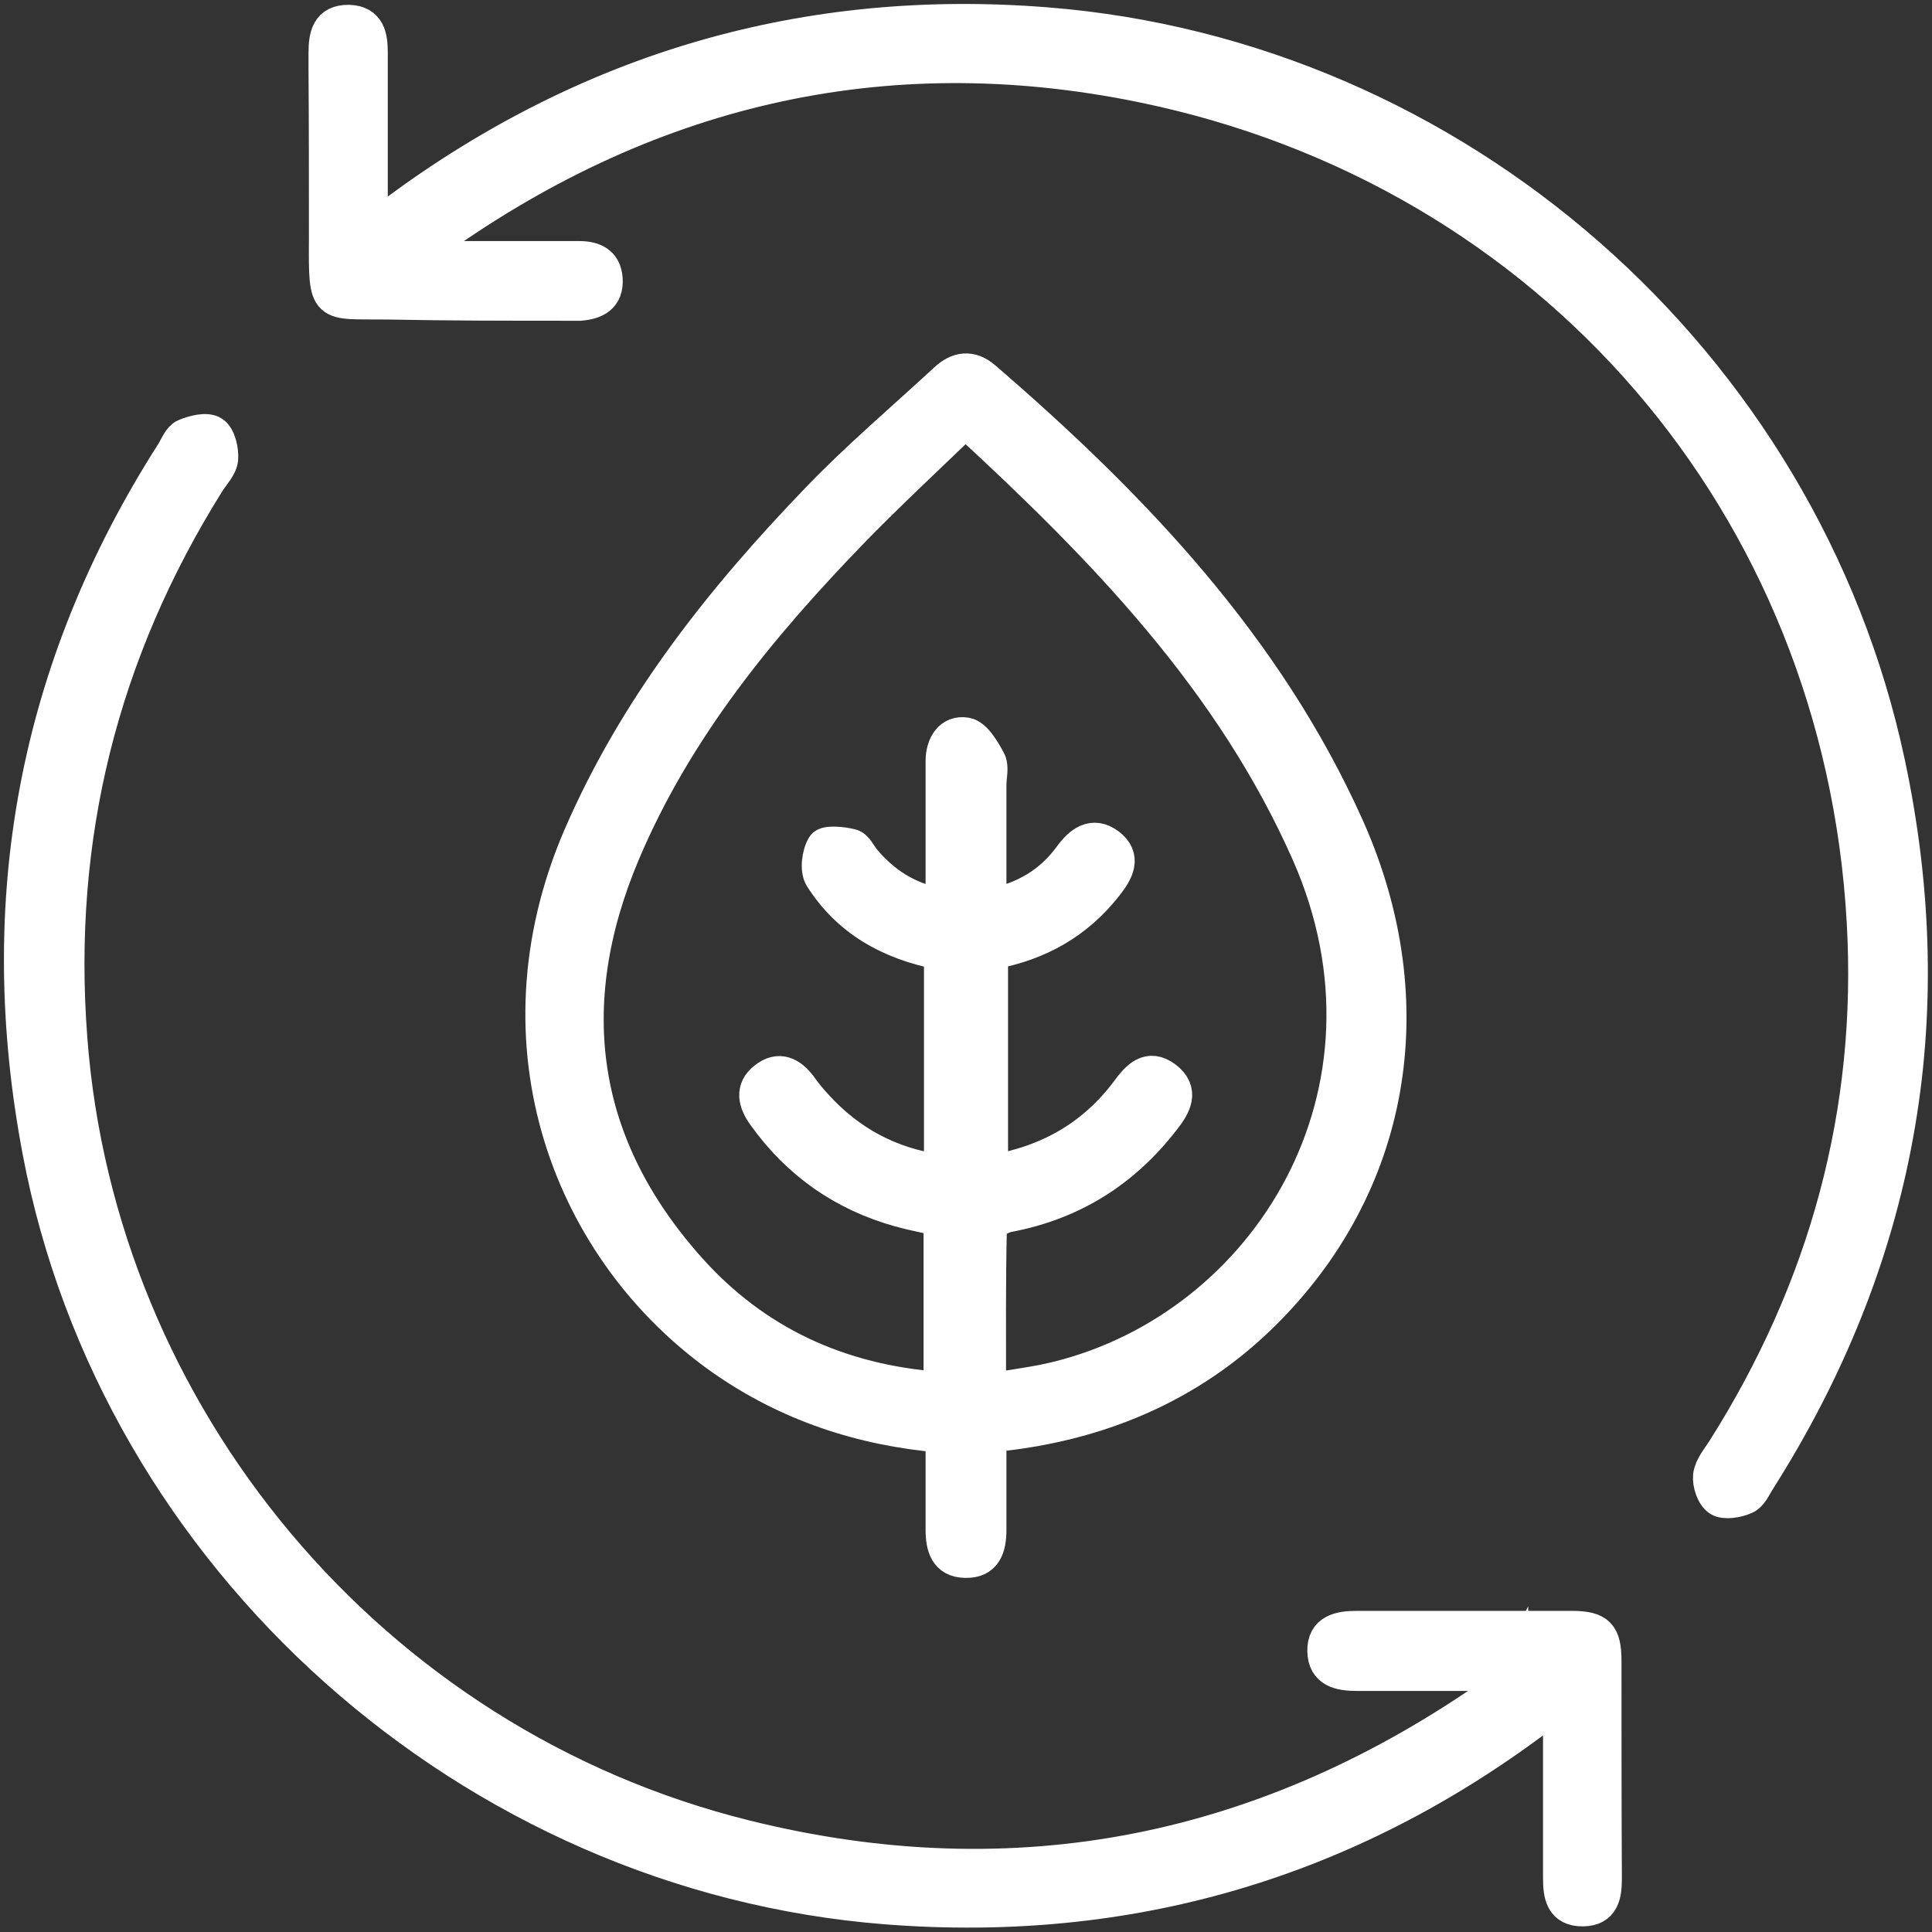
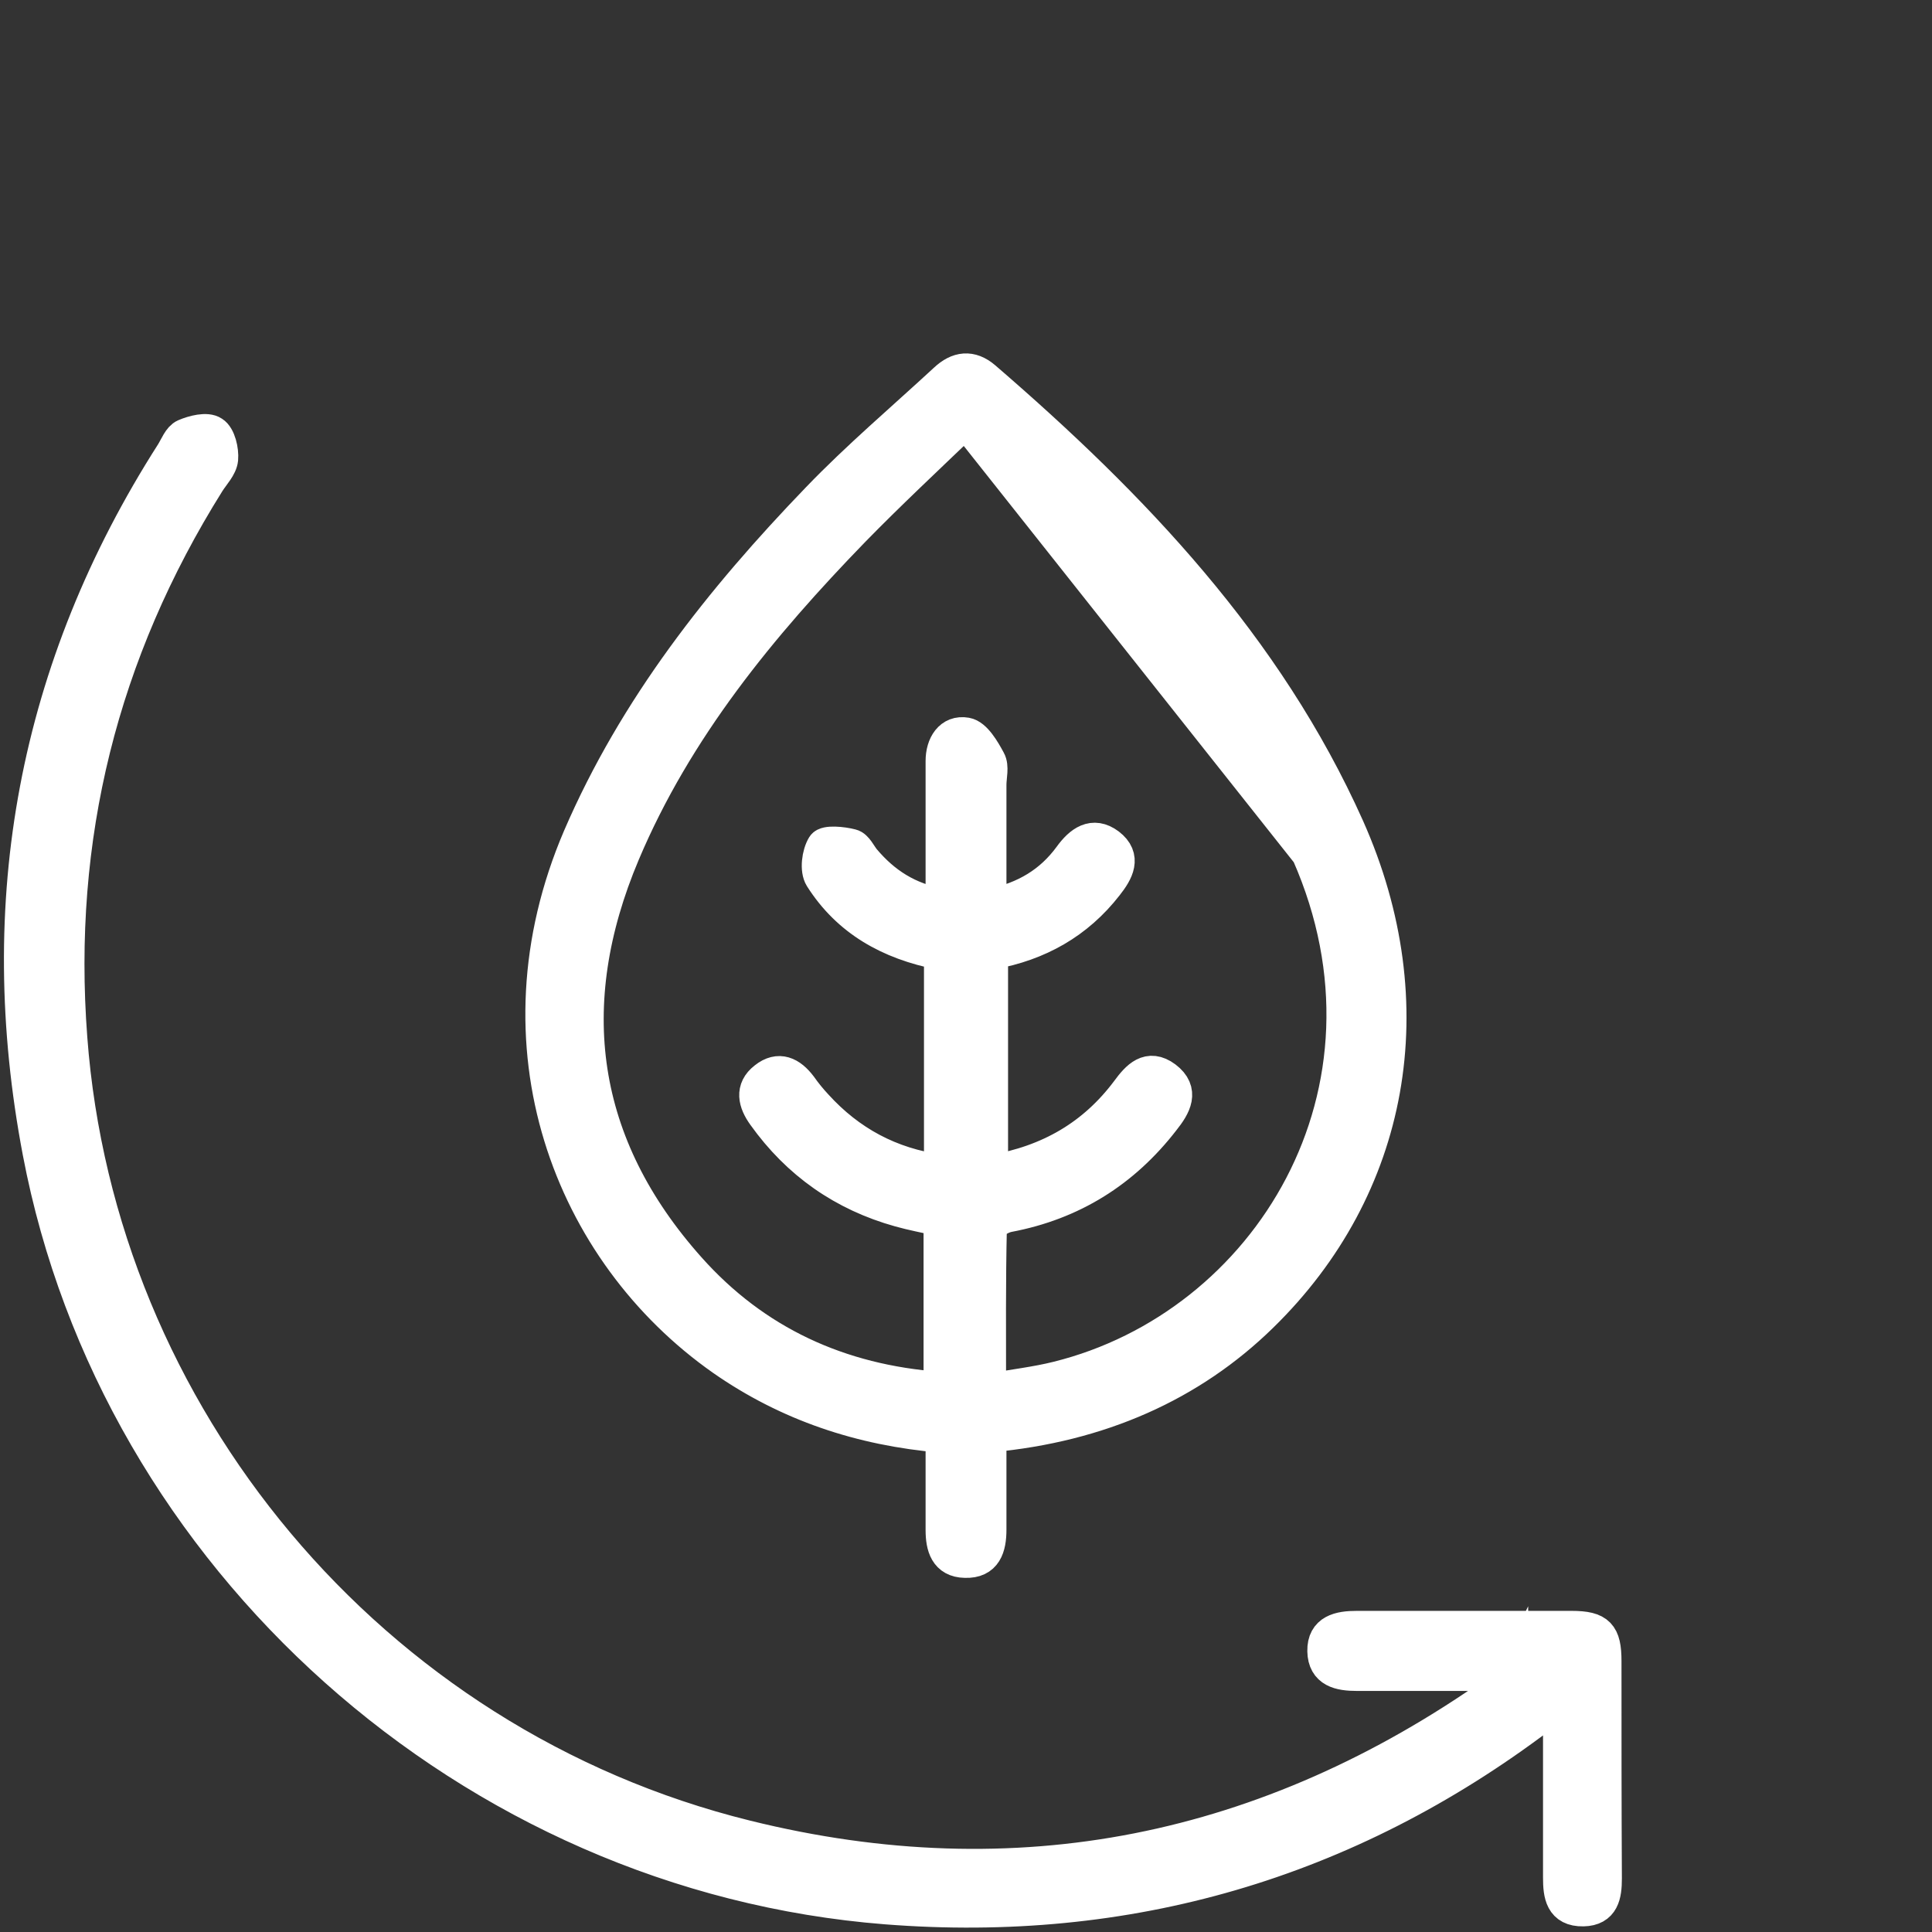
<svg xmlns="http://www.w3.org/2000/svg" width="60" height="60" viewBox="0 0 60 60" fill="none">
  <rect x="0" y="0" width="60" height="60" fill="#333333" stroke="none" />
  <g clip-path="url(#clip0_393_21423)">
-     <path d="M30.756 44.616C30.756 45.603 30.756 46.553 30.756 47.503C30.756 48.053 30.619 48.527 29.969 48.502C29.37 48.49 29.245 48.028 29.245 47.515C29.245 46.565 29.245 45.615 29.245 44.616C26.734 44.403 24.46 43.641 22.436 42.229C17.677 38.892 15.203 32.468 17.977 25.995C19.713 21.97 22.374 18.609 25.385 15.484C26.634 14.184 28.02 13.01 29.345 11.785C29.744 11.41 30.157 11.36 30.581 11.723C35.191 15.697 39.351 20.058 41.874 25.695C44.323 31.194 43.273 36.892 39.188 40.879C36.99 43.029 34.154 44.291 30.756 44.603V44.616ZM29.982 13.11C28.77 14.272 27.621 15.347 26.521 16.472C23.636 19.446 21.012 22.633 19.376 26.507C17.39 31.206 18.002 35.555 21.412 39.379C23.448 41.666 26.072 42.879 29.182 43.103V37.892C28.733 37.792 28.333 37.717 27.933 37.605C26.184 37.117 24.773 36.13 23.711 34.643C23.423 34.243 23.311 33.818 23.748 33.48C24.185 33.131 24.56 33.318 24.872 33.73C25.022 33.943 25.185 34.143 25.36 34.33C26.384 35.455 27.646 36.142 29.195 36.355V29.619C27.608 29.306 26.334 28.594 25.485 27.257C25.335 27.019 25.397 26.52 25.559 26.257C25.647 26.12 26.159 26.169 26.446 26.244C26.609 26.282 26.721 26.544 26.846 26.694C27.458 27.419 28.208 27.919 29.245 28.094C29.245 27.757 29.245 27.482 29.245 27.194C29.245 26.007 29.245 24.82 29.245 23.633C29.245 23.133 29.507 22.695 30.007 22.783C30.294 22.833 30.556 23.283 30.731 23.608C30.844 23.808 30.756 24.12 30.756 24.37C30.756 25.595 30.756 26.832 30.756 28.107C31.843 27.882 32.63 27.394 33.217 26.595C33.542 26.145 33.942 25.845 34.441 26.22C34.966 26.619 34.704 27.082 34.379 27.494C33.467 28.669 32.255 29.344 30.806 29.606V36.367C32.58 36.068 33.967 35.255 35.004 33.868C35.316 33.443 35.666 33.056 36.203 33.456C36.765 33.88 36.49 34.355 36.14 34.793C34.904 36.392 33.305 37.392 31.318 37.767C31.106 37.805 30.769 38.005 30.769 38.142C30.731 39.779 30.744 41.429 30.744 43.154C31.518 43.016 32.18 42.941 32.83 42.779C39.363 41.166 43.861 33.905 40.613 26.52C38.252 21.171 34.304 17.084 29.969 13.097L29.982 13.11Z" fill="white" stroke="white" stroke-miterlimit="10" />
+     <path d="M30.756 44.616C30.756 45.603 30.756 46.553 30.756 47.503C30.756 48.053 30.619 48.527 29.969 48.502C29.37 48.49 29.245 48.028 29.245 47.515C29.245 46.565 29.245 45.615 29.245 44.616C26.734 44.403 24.46 43.641 22.436 42.229C17.677 38.892 15.203 32.468 17.977 25.995C19.713 21.97 22.374 18.609 25.385 15.484C26.634 14.184 28.02 13.01 29.345 11.785C29.744 11.41 30.157 11.36 30.581 11.723C35.191 15.697 39.351 20.058 41.874 25.695C44.323 31.194 43.273 36.892 39.188 40.879C36.99 43.029 34.154 44.291 30.756 44.603V44.616ZM29.982 13.11C28.77 14.272 27.621 15.347 26.521 16.472C23.636 19.446 21.012 22.633 19.376 26.507C17.39 31.206 18.002 35.555 21.412 39.379C23.448 41.666 26.072 42.879 29.182 43.103V37.892C28.733 37.792 28.333 37.717 27.933 37.605C26.184 37.117 24.773 36.13 23.711 34.643C23.423 34.243 23.311 33.818 23.748 33.48C24.185 33.131 24.56 33.318 24.872 33.73C25.022 33.943 25.185 34.143 25.36 34.33C26.384 35.455 27.646 36.142 29.195 36.355V29.619C27.608 29.306 26.334 28.594 25.485 27.257C25.335 27.019 25.397 26.52 25.559 26.257C25.647 26.12 26.159 26.169 26.446 26.244C26.609 26.282 26.721 26.544 26.846 26.694C27.458 27.419 28.208 27.919 29.245 28.094C29.245 27.757 29.245 27.482 29.245 27.194C29.245 26.007 29.245 24.82 29.245 23.633C29.245 23.133 29.507 22.695 30.007 22.783C30.294 22.833 30.556 23.283 30.731 23.608C30.844 23.808 30.756 24.12 30.756 24.37C30.756 25.595 30.756 26.832 30.756 28.107C31.843 27.882 32.63 27.394 33.217 26.595C33.542 26.145 33.942 25.845 34.441 26.22C34.966 26.619 34.704 27.082 34.379 27.494C33.467 28.669 32.255 29.344 30.806 29.606V36.367C32.58 36.068 33.967 35.255 35.004 33.868C35.316 33.443 35.666 33.056 36.203 33.456C36.765 33.88 36.49 34.355 36.14 34.793C34.904 36.392 33.305 37.392 31.318 37.767C31.106 37.805 30.769 38.005 30.769 38.142C30.731 39.779 30.744 41.429 30.744 43.154C31.518 43.016 32.18 42.941 32.83 42.779C39.363 41.166 43.861 33.905 40.613 26.52L29.982 13.11Z" fill="white" stroke="white" stroke-miterlimit="10" />
    <path d="M46.959 52.014C45.297 52.014 43.723 52.014 42.149 52.014C41.599 52.014 41.112 51.914 41.1 51.277C41.087 50.627 41.599 50.527 42.137 50.527C44.36 50.527 46.584 50.527 48.807 50.527C49.657 50.527 49.857 50.752 49.857 51.589C49.857 53.839 49.857 56.088 49.869 58.338C49.869 58.85 49.794 59.313 49.17 59.325C48.483 59.338 48.42 58.838 48.42 58.313C48.42 56.588 48.42 54.851 48.42 52.989C48.17 53.139 47.995 53.214 47.846 53.326C41.824 57.875 35.016 59.85 27.521 59.263C14.616 58.25 3.598 48.415 1.2 35.78C-0.274 28.019 1.062 20.746 5.335 14.06C5.459 13.86 5.559 13.585 5.734 13.51C5.997 13.397 6.421 13.285 6.621 13.422C6.821 13.547 6.921 13.985 6.896 14.259C6.871 14.509 6.634 14.747 6.484 14.984C3.173 20.271 1.737 26.007 2.212 32.243C3.086 43.916 11.493 54.139 23.173 57.026C31.593 59.113 39.376 57.513 46.471 52.514C46.596 52.427 46.721 52.327 46.834 52.227C46.871 52.202 46.884 52.152 46.959 52.002V52.014Z" fill="white" stroke="white" stroke-miterlimit="10" />
-     <path d="M12.904 7.986C14.741 7.986 16.365 7.986 17.976 7.986C18.438 7.986 18.801 8.136 18.838 8.661C18.876 9.236 18.501 9.423 18.014 9.461C17.914 9.461 17.801 9.461 17.701 9.461C15.815 9.461 13.929 9.461 12.042 9.423C10.069 9.398 10.081 9.636 10.094 7.398C10.094 5.636 10.094 3.887 10.081 2.125C10.081 1.975 10.081 1.812 10.081 1.662C10.081 1.125 10.156 0.637 10.843 0.65C11.468 0.675 11.543 1.137 11.543 1.637C11.543 3.399 11.543 5.149 11.543 7.074C11.855 6.849 12.067 6.699 12.28 6.549C18.288 2.1 25.047 0.137 32.48 0.725C45.197 1.725 56.002 11.198 58.663 23.683C60.362 31.643 59.001 39.104 54.628 45.99C54.503 46.19 54.391 46.453 54.203 46.528C53.954 46.64 53.566 46.703 53.379 46.59C53.179 46.465 53.054 46.078 53.079 45.828C53.117 45.541 53.342 45.278 53.504 45.028C56.677 40.017 58.188 34.53 57.851 28.619C57.127 15.709 48.182 5.299 35.478 2.687C27.395 1.025 19.975 2.812 13.291 7.661C13.217 7.723 13.142 7.786 12.892 7.986H12.904Z" fill="white" stroke="white" stroke-miterlimit="10" />
  </g>
  <defs>
    <clipPath id="clip0_393_21423">
      <rect width="60" height="60" fill="white" />
    </clipPath>
  </defs>
</svg>